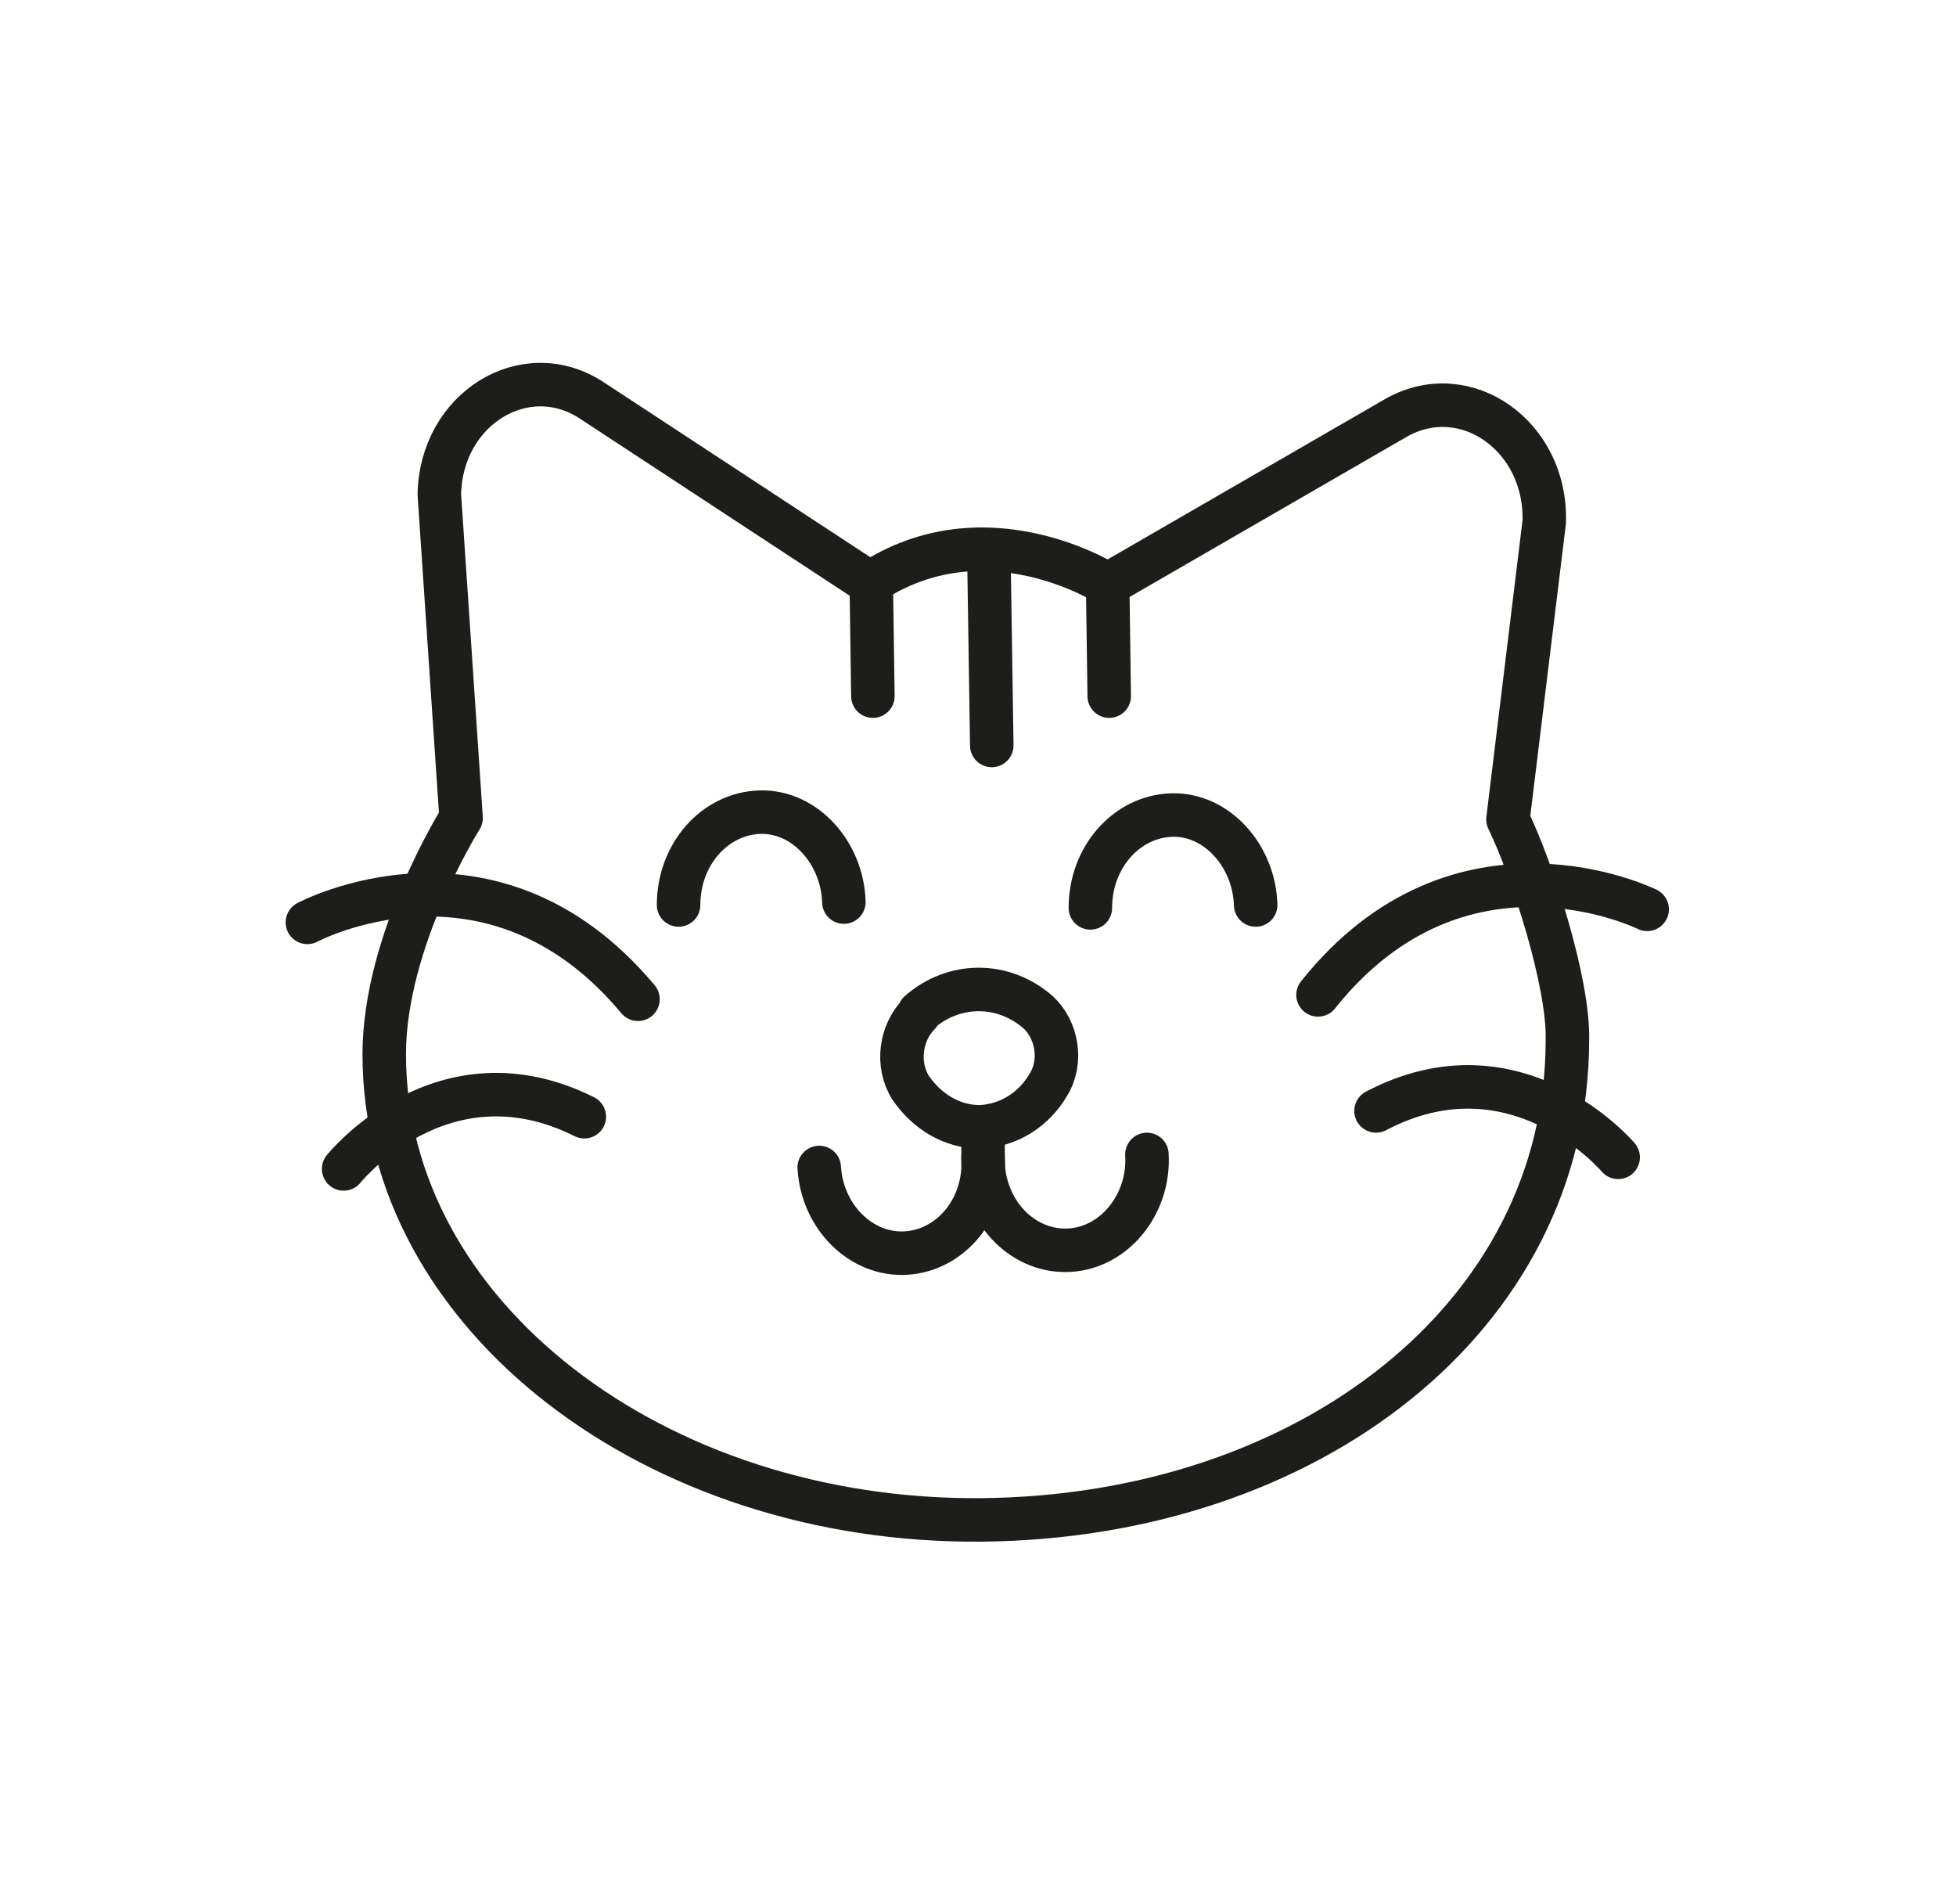
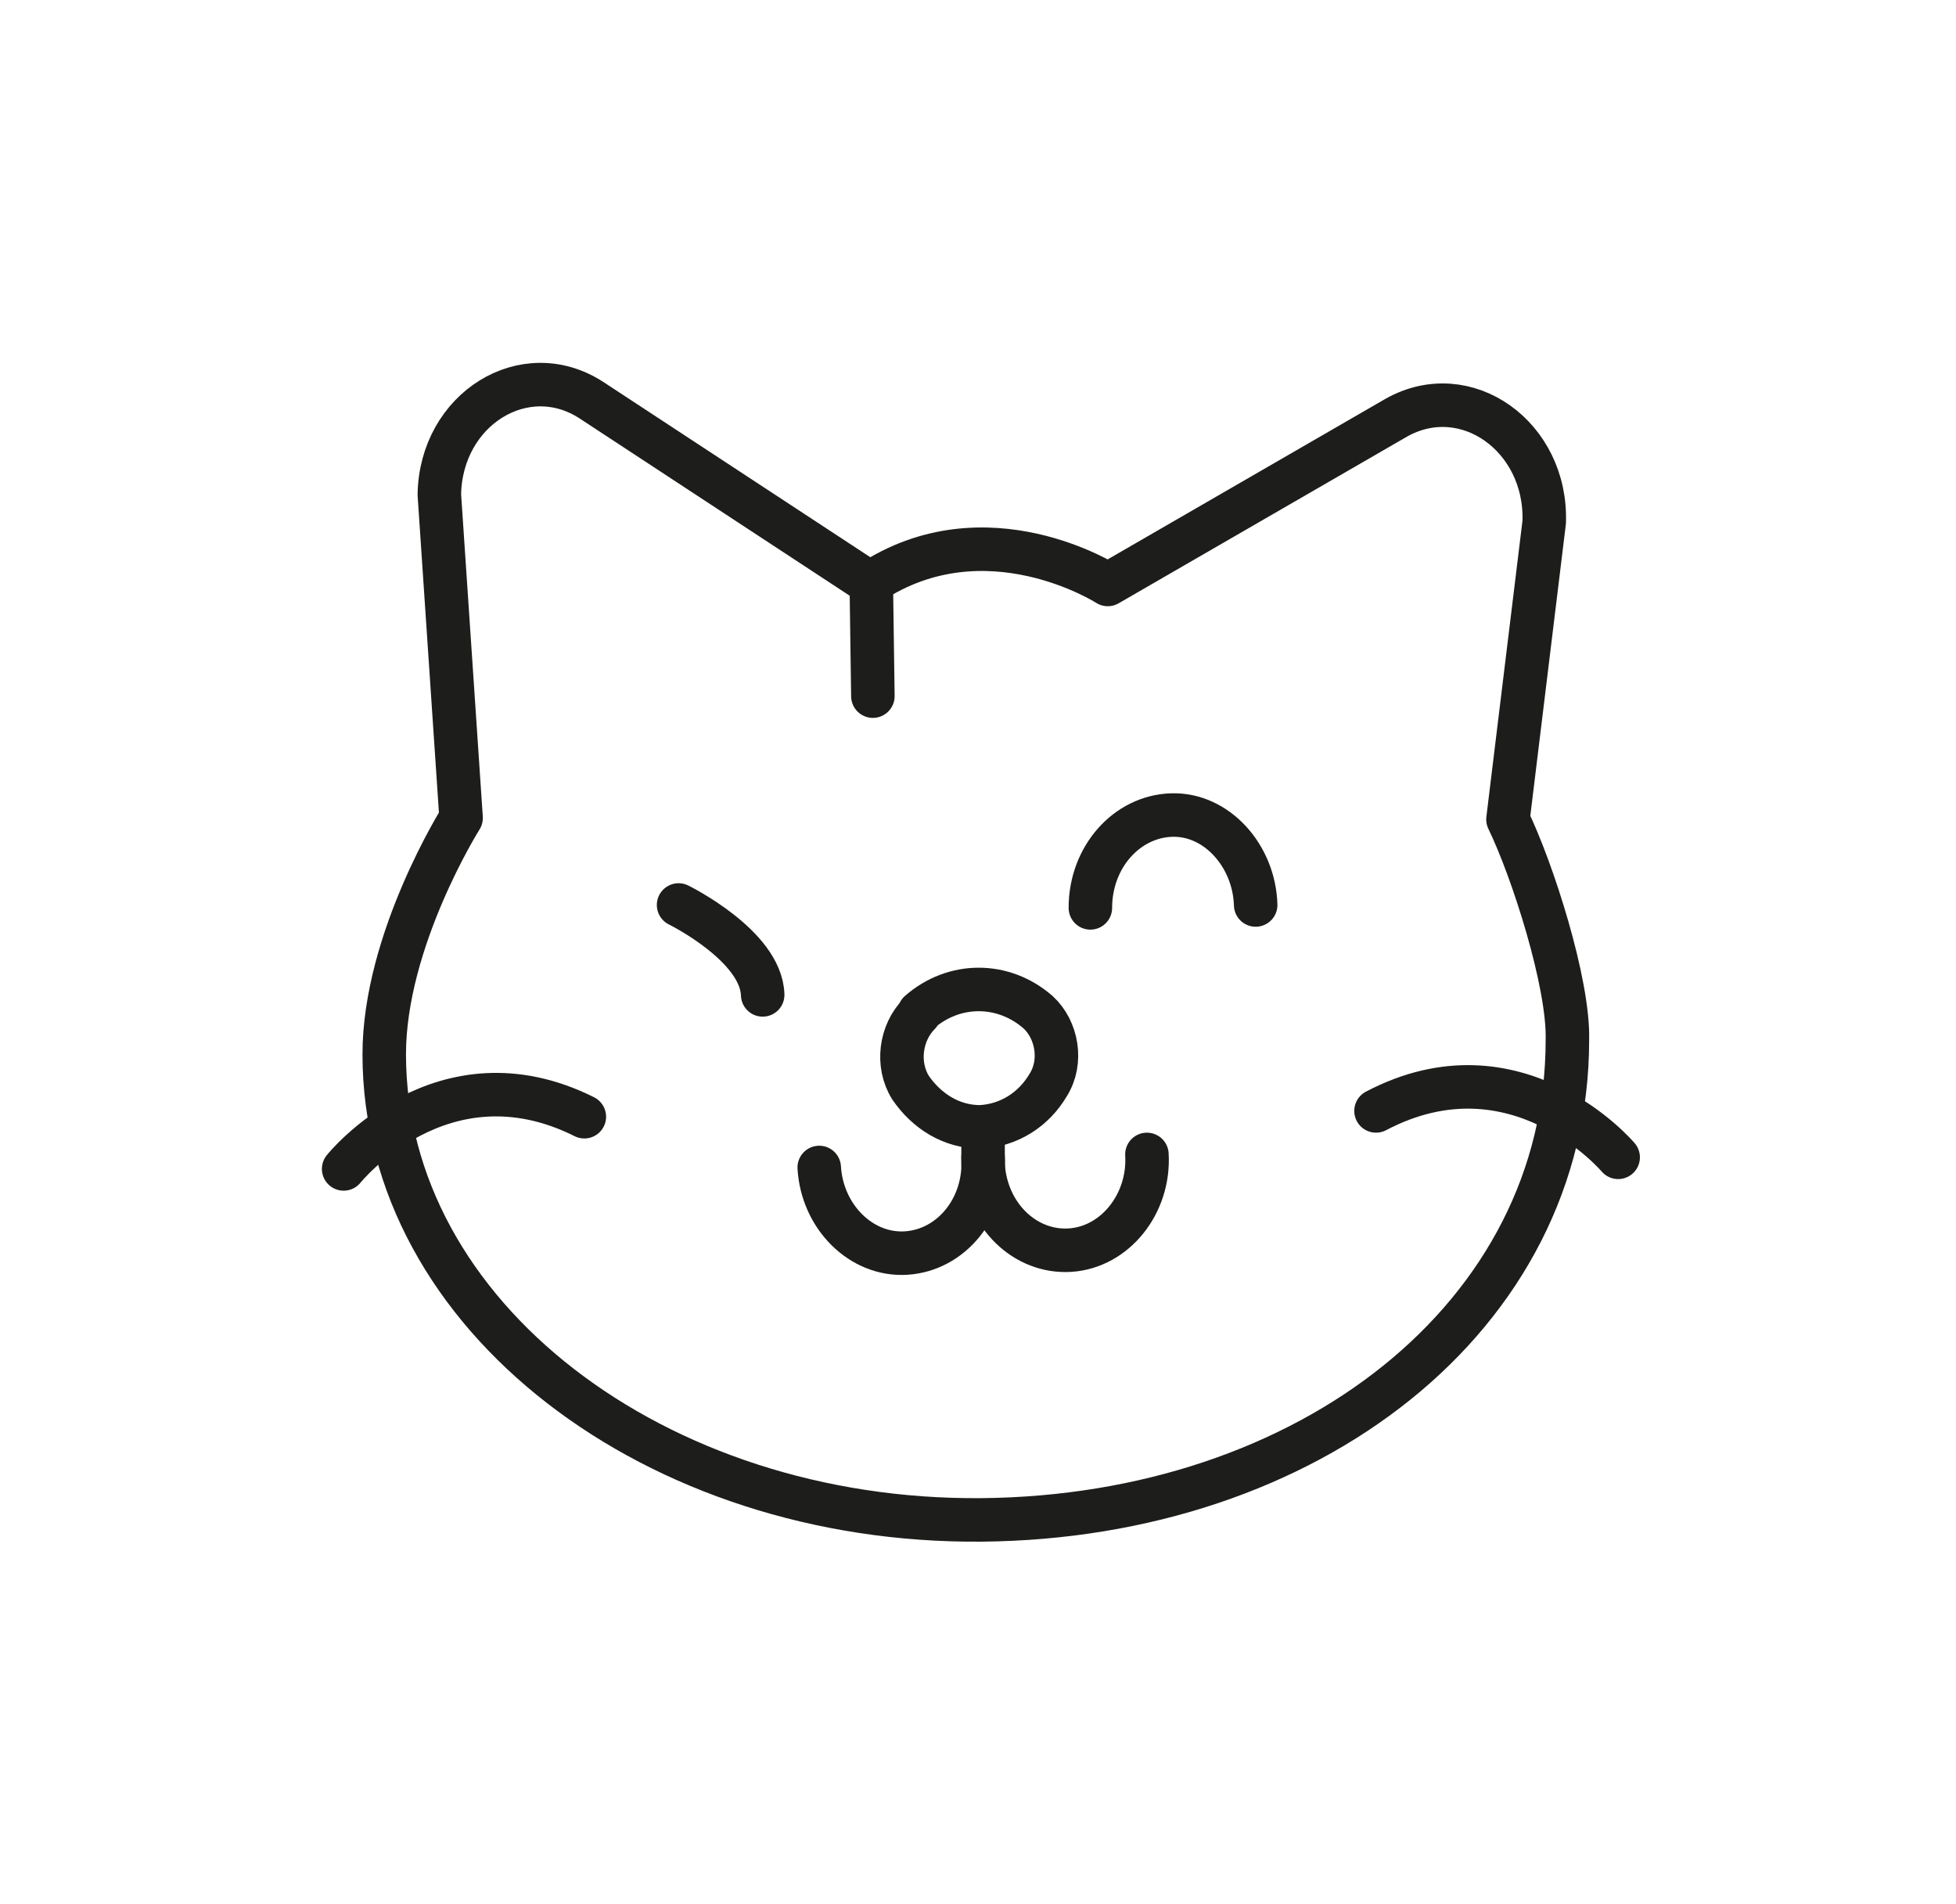
<svg xmlns="http://www.w3.org/2000/svg" version="1.1" id="Layer_1" x="0px" y="0px" viewBox="0 0 134.9 131.3" style="enable-background:new 0 0 134.9 131.3;" xml:space="preserve">
  <style type="text/css"> .st0{fill:none;stroke:#1D1D1B;stroke-width:3;stroke-linecap:round;stroke-linejoin:round;stroke-miterlimit:10;} </style>
  <g>
-     <path class="st0" d="M46.8,62.4c0-3.5,2.5-6.3,5.6-6.4s5.7,2.8,5.8,6.2" />
+     <path class="st0" d="M46.8,62.4s5.7,2.8,5.8,6.2" />
    <path class="st0" d="M67.8,79.8c0.2,3.5-2.2,6.4-5.3,6.6c-3.1,0.2-5.8-2.5-6-5.9" />
    <path class="st0" d="M75.2,62.6c0-3.5,2.5-6.3,5.6-6.4s5.7,2.8,5.8,6.2" />
    <path class="st0" d="M71.6,69.8c1.3,1.2,1.7,3.4,0.7,5c-1,1.7-2.7,2.8-4.7,2.9c-2,0-3.7-1.1-4.8-2.7c-1-1.6-0.7-3.8,0.6-5.1l0-0.1 C65.8,67.7,69.2,67.7,71.6,69.8L71.6,69.8z" />
    <path class="st0" d="M104,56.5l2.5-20.5c0.2-5.9-5.4-9.9-10.2-7.2L76.4,40.3c0,0-8.4-5.4-16.4-0.1L40.8,27.6 c-4.6-3-10.4,0.6-10.5,6.5l1.5,22.3c0,0-5.3,8.4-5.3,16.3c0,18,18.7,32.3,41.2,32.1s40.4-14,40.4-33.1 C108.2,67.8,105.7,60,104,56.5z" />
    <path class="st0" d="M67.8,78l0,2.3c0.2,3.5,2.9,6.1,6,5.9s5.5-3.2,5.3-6.6" />
-     <path class="st0" d="M21.2,63.6c0,0,12.7-6.8,22.8,5.3" />
    <path class="st0" d="M23.7,80.6c0,0,6.8-8.5,16.6-3.6" />
-     <path class="st0" d="M113.6,62.7c0,0-12.9-6.4-22.7,5.9" />
    <path class="st0" d="M111.6,79.8c0,0-7-8.3-16.7-3.2" />
    <line class="st0" x1="60.1" y1="40.9" x2="60.2" y2="48" />
-     <line class="st0" x1="76.4" y1="40.8" x2="76.5" y2="48" />
-     <line class="st0" x1="68.2" y1="38.2" x2="68.4" y2="51.4" />
  </g>
</svg>